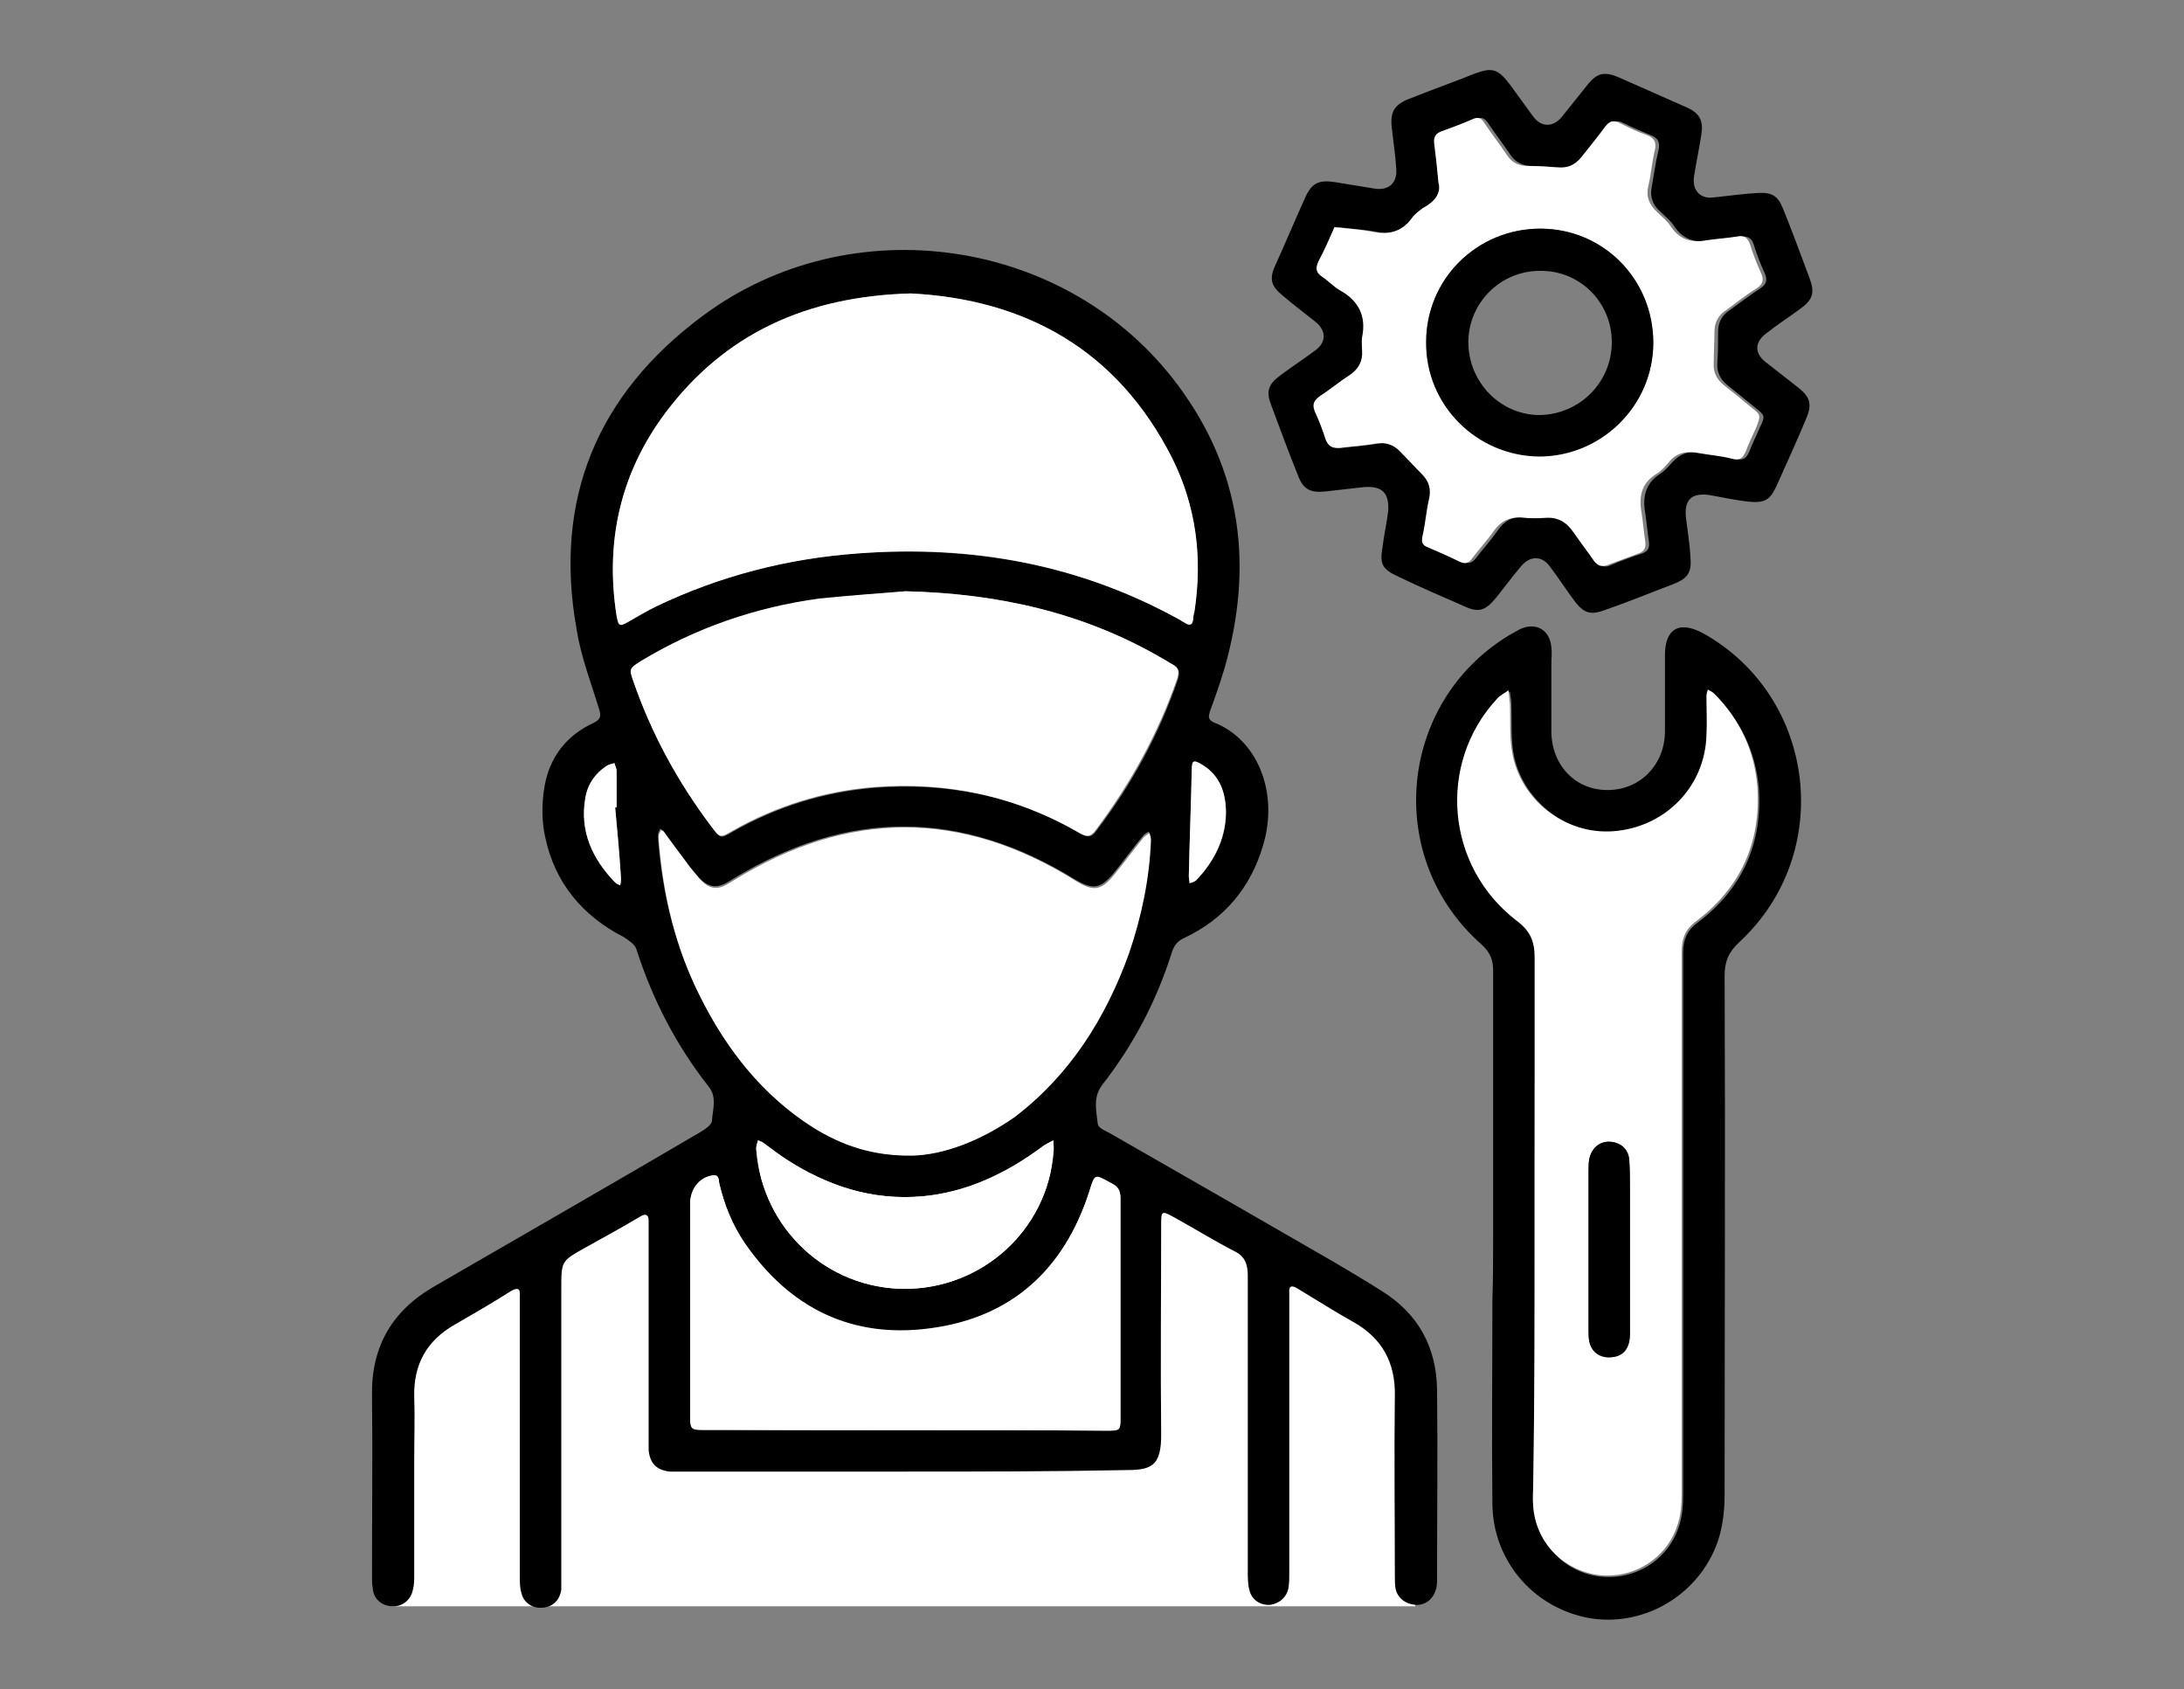
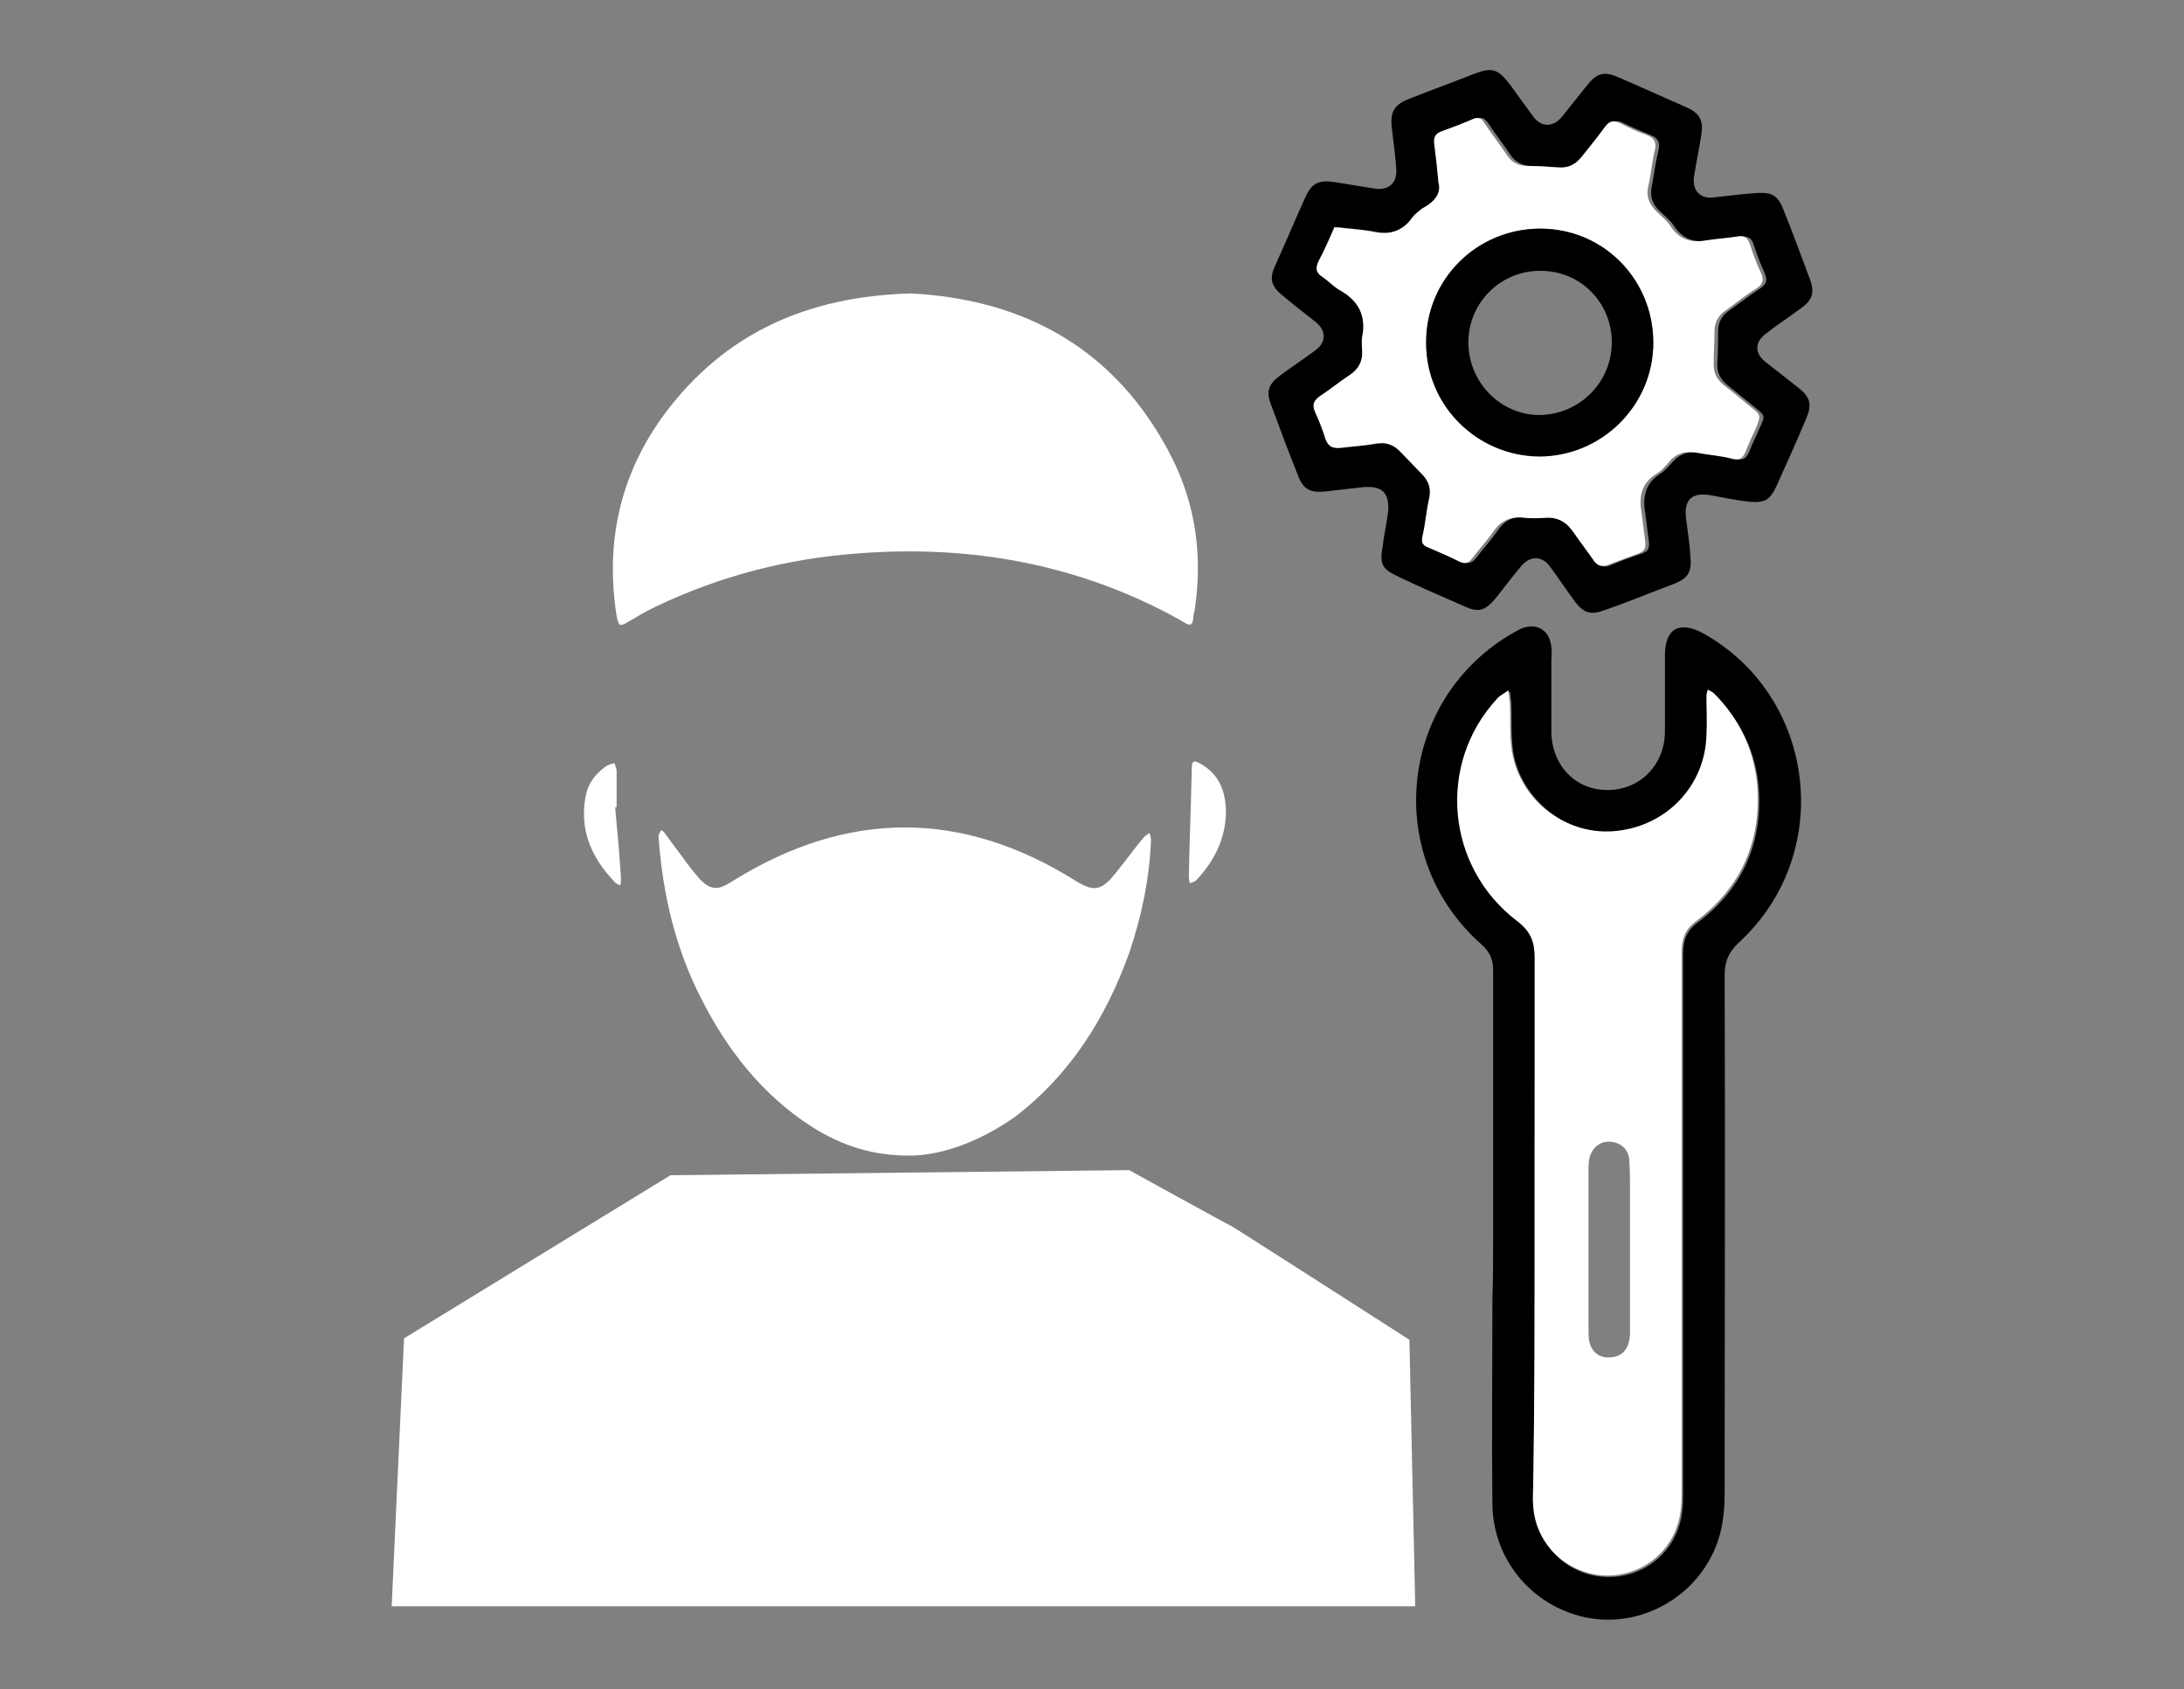
<svg xmlns="http://www.w3.org/2000/svg" version="1.1" id="Livello_1" x="0px" y="0px" viewBox="0 0 300 232" style="enable-background:new 0 0 300 232;" xml:space="preserve">
  <rect x="0" y="0" width="300" height="232" fill="#808080" stroke="none" />
  <style type="text/css">
	.st0{fill:#FFFFFF;}
</style>
  <g>
    <path class="st0" d="M53.8,220.6h140.6l-0.8-36.6c0,0-24.3-15.6-24.6-15.7c-0.3-0.1-13.9-7.6-13.9-7.6l-63,0.7l-36.6,22.4   L53.8,220.6z" />
    <g>
-       <path d="M124.3,202.1c-10.2,0-20.4,0-30.6,0c-0.6,0-1.1,0-1.7,0c-1.8-0.2-2.7-1.1-2.9-2.9c0-0.6,0-1.2,0-1.9c0-9.3,0-18.6,0-27.9    c0-0.6,0-1.1,0-1.7c0-0.9-0.4-1.1-1.2-0.6c-2.5,1.5-5.1,2.9-7.6,4.3c-3.2,1.8-3.2,1.8-3.2,5.6c0,13.1,0,26.2,0,39.4    c0,0.6,0,1.3,0,1.9c-0.2,1.5-1.2,2.4-2.6,2.5s-2.6-0.7-2.9-2.1c-0.2-0.7-0.2-1.5-0.2-2.3c0-12.3,0-24.6,0-36.9c0-0.5,0-1,0-1.5    c0.1-1.1-0.3-1.2-1.2-0.7c-2.5,1.6-5.1,3.1-7.7,4.6c-3.9,2.2-5.7,5.5-5.6,9.9c0.1,2.9,0,5.8,0,8.7c0,5.3,0,10.5,0,15.8    c0,0.7,0,1.4-0.2,2.1c-0.3,1.4-1.5,2.3-2.9,2.2s-2.5-1-2.6-2.5c-0.1-0.5-0.1-1.1-0.1-1.7c0-8.3,0.1-16.5,0-24.8    c-0.1-6.7,2.8-11.6,8.5-14.9c12.1-7,24.3-14,36.4-21.1c0.7-0.4,1.8-1.1,1.8-1.7c0.1-1.5,0.7-3.2-0.4-4.6c-4.5-5.7-7.8-12.1-10-19    c-0.2-0.6-1.1-1.2-1.7-1.6c-5.7-2.9-9.5-7.5-10.8-13.7c-0.5-2.2-0.5-4.7-0.1-7c0.7-4,3-7,6.7-8.7c1-0.5,1.1-0.9,0.8-1.9    c-1.1-3.6-2.5-7.2-3.1-11c-3.2-17.9,2.9-32.3,17.3-43c20.4-15.2,50.2-10.8,65.3,9.5c8.8,11.8,10.4,24.9,6.4,38.9    c-0.6,2-1.3,4-2,5.9c-0.2,0.7-0.3,1.1,0.5,1.5c6,2.3,9,9.6,6.8,16.9c-1.7,5.8-5.3,10.1-10.8,12.7c-0.9,0.4-1.4,1-1.7,1.9    c-2.1,6.7-5.3,12.8-9.6,18.3c-1.3,1.7-0.8,3.6-0.6,5.4c0.1,0.5,1,0.9,1.6,1.2c10.3,5.9,20.6,11.8,30.8,17.7c2.2,1.3,4.4,2.6,6.6,4    c5,3.1,7.5,7.7,7.6,13.5c0.1,8.7,0,17.3,0,26c0,0.5,0,1.1-0.2,1.6c-0.4,1.3-1.5,2.1-2.8,2s-2.4-0.9-2.7-2.2    c-0.1-0.6-0.1-1.2-0.1-1.9c0-8.2-0.1-16.4,0-24.6c0.1-4.6-1.8-8-5.8-10.2c-2.5-1.4-5-3-7.5-4.5c-0.8-0.5-1.3-0.5-1.2,0.6    c0,0.6,0,1.1,0,1.7c0,12.2,0,24.4,0,36.6c0,0.7,0,1.4-0.1,2.1c-0.2,1.3-1.2,2.2-2.5,2.4c-1.4,0.1-2.6-0.7-2.9-2.1    c-0.2-0.8-0.2-1.7-0.2-2.5c0-13.5,0-27.1,0-40.6c0-1.6-0.4-2.7-1.9-3.4c-2.7-1.4-5.3-3-8-4.5c-2-1.1-2-1.1-2,1.1    c0,9.4-0.1,18.9,0,28.3c0.1,4.9-1.5,5.2-5.2,5.2C144.4,202.1,134.4,202.1,124.3,202.1z M125.1,40.3c-14.3,0.4-25.5,5.5-33.7,16.4    c-6.2,8.3-8.3,17.7-6.7,27.9c0.2,1.4,0.3,1.4,1.6,0.8c1.3-0.7,2.5-1.4,3.8-2.1c8.8-4.3,18-6.6,27.8-7.3    c15.7-1.1,30.5,1.5,44.3,9.2c0.2,0.1,0.4,0.2,0.5,0.3c0.6,0.4,1.1,0.5,1.2-0.5c0-0.4,0.2-0.8,0.2-1.2c1-7.3,0.2-14.3-3.1-20.9    C153.4,47.9,140.7,41.1,125.1,40.3z M125.3,158.7c4.3-0.1,9.4-2,14-5.5c7.6-5.8,12.5-13.6,15.7-22.5c1.8-5,2.8-10.1,3-15.5    c0-0.3-0.1-0.6-0.2-1c-0.3,0.2-0.6,0.3-0.8,0.6c-1.4,1.7-2.7,3.5-4.1,5.2c-1.8,2.1-2.8,2.2-5.2,0.8c-15.7-9.7-31.3-9.7-47-0.1    c-0.2,0.1-0.3,0.2-0.5,0.3c-1.7,1.1-2.9,0.9-4.2-0.5c-0.6-0.7-1.2-1.4-1.7-2.1c-1.1-1.4-2.1-2.8-3.1-4.2c-0.1-0.2-0.3-0.2-0.5-0.4    c-0.1,0.2-0.2,0.4-0.3,0.7c0,0.3,0,0.6,0,0.8c0.6,7.5,2.3,14.6,5.7,21.4c3.6,7.3,8.5,13.5,15.4,17.9    C115.6,157.2,119.9,158.7,125.3,158.7z M124.4,81.2c-3.9,0.4-7.9,0.6-11.8,1.1c-8.7,1.2-17,4-24.5,8.6c-1.6,1-1.6,1-1,2.8    c2.5,7.2,6.1,13.8,10.7,19.9c1.2,1.6,1.2,1.6,2.9,0.6c6-3.4,12.4-5.4,19.3-6c10.1-0.8,19.6,1.1,28.4,6.3c0.9,0.5,1.5,0.6,2.2-0.4    c4.8-6.3,8.6-13.2,11.2-20.8c0.3-1,0.2-1.6-0.7-2c-0.4-0.2-0.8-0.5-1.2-0.7C148.9,84.1,137,81.5,124.4,81.2z M124.3,196.4    c9.2,0,18.4,0,27.7,0c1.8,0,1.9,0,1.9-1.6c0-10.1,0-20.2,0-30.4c0-1-0.4-1.5-1.2-1.9c-2.4-1.3-2.3-1.4-3.1,1.2    c-3.4,10.6-10.6,17.2-21.7,18.7c-10.8,1.5-19.4-2.7-25.6-11.7c-1.7-2.5-2.8-5.2-3.5-8.2c-0.1-0.5,0-1.2-0.9-1.1    c-1.9,0.3-3.1,1.9-3.1,3.9c0,9.6,0,19.1,0,28.7c0,2.3,0,2.3,2.2,2.3C106.1,196.4,115.2,196.4,124.3,196.4z M124.3,177    c10.6,0,19.5-8,20.4-18.6c0.1-0.6,0-1.2,0-1.8c-0.6,0.3-1.2,0.6-1.7,1c-4.9,3.6-10.2,6.2-16.3,6.7c-6.9,0.6-13-1.4-18.7-5.1    c-1.1-0.7-2.1-1.5-3.2-2.3c-0.2-0.2-0.5-0.2-0.7-0.3c-0.1,0.3-0.2,0.6-0.2,0.9c0,0.2,0,0.4,0,0.6C104.8,168.7,113.6,177,124.3,177    z M168.4,111.7c0-2.8-0.8-5.2-3.3-6.7c-1.1-0.7-1.3-0.5-1.4,0.8c-0.1,4.8-0.3,9.7-0.4,14.5c0,0.3,0.1,0.6,0.1,1    c0.3-0.1,0.6-0.2,0.9-0.4C166.8,118.3,168.4,115.2,168.4,111.7z M84.5,110.9c0.1,0,0.2,0,0.2,0c0-1.7,0-3.3,0-5    c0-0.4-0.2-0.7-0.3-1.1c-0.4,0.1-0.8,0.2-1.1,0.4c-1.6,1-2.5,2.5-2.9,4.4c-0.8,4.6,1,8.4,4.1,11.6c0.2,0.2,0.5,0.2,0.7,0.4    c0-0.3,0.1-0.6,0.1-1C85.1,117.3,84.8,114.1,84.5,110.9z" />
      <path d="M205.1,169.7c0-12.1,0-24.3,0-36.4c0-1.5-0.4-2.5-1.6-3.6c-13.4-11.8-11.5-33.1,3.7-42.4c0.5-0.3,1.1-0.6,1.6-0.9    c2.2-1,4.1,0.1,4.3,2.5c0.1,0.8,0,1.5,0,2.3c0,3.1,0,6.2,0,9.4c0.1,4.6,3.4,8,7.9,7.9c4.3-0.1,7.6-3.4,7.7-7.9c0-3.5,0-7.1,0-10.6    c0-3.7,2-4.8,5.3-3c15.5,8.7,18.1,30.2,4.9,42.4c-1.5,1.4-2,2.7-2,4.6c0.1,23.7,0,47.5,0,71.2c0,2.9-0.4,5.7-1.7,8.3    c-3.2,6.5-10.5,10.1-17.5,8.6c-7.3-1.6-12.6-7.9-12.7-15.5c-0.1-9.4,0-18.7,0-28.1C205.1,175.6,205.1,172.7,205.1,169.7z     M210.8,168.3c0,11.9,0,23.9,0,35.8c0,1,0,1.9,0,2.9c0.3,4.9,4,8.9,8.9,9.5c4.8,0.6,9.4-2.2,10.9-6.8c0.5-1.4,0.6-3,0.6-4.5    c0-24.8,0-49.5,0-74.3c0-1.8,0.5-3.1,2-4.2c6.1-4.6,8.9-10.8,8.4-18.4c-0.4-5-2.5-9.3-6-12.9c-0.2-0.2-0.6-0.3-0.8-0.5    c-0.1,0.3-0.2,0.6-0.2,0.9c0,1.8,0,3.6,0,5.4c-0.2,6.8-5.4,12.3-12.2,13.1c-6.5,0.7-12.9-3.8-14.4-10.3c-0.5-2.3-0.3-4.8-0.4-7.2    c0-0.6-0.1-1.2-0.2-1.8c-0.5,0.4-1.2,0.7-1.6,1.2c-8.2,8.9-7,23,2.7,30.4c1.8,1.4,2.5,2.9,2.5,5.1    C210.8,143.7,210.8,156,210.8,168.3z" />
      <path d="M187.3,66.9c-1.7,0.2-3.5,0.4-5.3,0.6c-2,0.2-3-0.3-3.7-2.2c-1.3-3.2-2.5-6.5-3.7-9.7c-0.7-1.8-0.4-2.8,1.2-4    c1.6-1.2,3.3-2.3,4.9-3.5c1.5-1.1,1.5-2.7,0-3.9s-3.1-2.4-4.5-3.6c-1.6-1.3-1.9-2.3-1-4.2c1.4-3.1,2.7-6.2,4.1-9.3    c0.9-2,1.9-2.4,4-2.1c1.8,0.3,3.7,0.6,5.5,0.9c1.9,0.3,3.1-0.7,3-2.6s-0.4-3.7-0.6-5.6c-0.3-2.3,0.3-3.3,2.3-4.1    c3-1.2,6.1-2.3,9.1-3.5c2.4-0.9,3.2-0.6,4.8,1.5c1.1,1.5,2.1,2.9,3.2,4.4c1.1,1.5,2.7,1.5,3.9,0.1c1.2-1.5,2.4-3,3.6-4.5    c1.3-1.6,2.3-1.8,4.2-1c3.2,1.4,6.3,2.8,9.5,4.2c1.7,0.8,2.2,1.8,1.9,3.7s-0.7,3.8-1,5.7c-0.3,2,0.9,3.2,2.8,2.9    c2-0.2,4-0.5,6-0.6c1.9-0.1,2.7,0.4,3.4,2.1c1.3,3.2,2.5,6.5,3.7,9.7c0.7,1.9,0.4,2.9-1.3,4.1c-1.6,1.2-3.2,2.2-4.7,3.4    c-1.6,1.2-1.6,2.7-0.1,3.9s3.1,2.4,4.6,3.6c1.6,1.3,1.8,2.3,1,4.2c-1.3,3.1-2.7,6.2-4.1,9.3c-0.9,1.9-1.6,2.3-3.8,2.1    c-1.8-0.2-3.6-0.6-5.3-0.9c-2.6-0.4-3.6,0.7-3.3,3.2c0.2,1.7,0.5,3.4,0.6,5.2c0.2,2.2-0.3,3-2.3,3.8c-3.2,1.2-6.3,2.5-9.5,3.6    c-1.9,0.7-2.8,0.4-4-1.1c-1.2-1.6-2.3-3.3-3.5-4.9c-1.1-1.5-2.7-1.5-3.9-0.1s-2.3,2.9-3.5,4.4c-1.5,1.8-2.4,2.1-4.5,1.1    c-3-1.3-6-2.6-8.9-4c-2.2-1-2.6-1.7-2.2-4c0.2-1.7,0.6-3.4,0.8-5.1C190.8,67.7,189.9,66.7,187.3,66.9z M197.6,25.1    c0.3,1.3-0.4,2.5-1.7,3.5c-0.5,0.4-1.1,0.9-1.5,1.4c-1.4,2-3.3,2.3-5.5,1.8c-1.7-0.3-3.4-0.4-5.1-0.6c-0.7,1.6-1.4,3.1-2.2,4.7    c-0.5,0.9-0.4,1.5,0.5,2.1s1.6,1.4,2.5,1.9c2.5,1.5,3.5,3.6,3,6.4c-0.1,0.6,0,1.2,0,1.9c0.1,1.4-0.5,2.5-1.7,3.3    c-1.4,0.9-2.7,2-4.1,2.9c-0.8,0.5-1.1,1.1-0.7,2.1c0.6,1.3,1.1,2.6,1.5,3.9c0.3,1,0.9,1.3,1.9,1.1c1.6-0.2,3.3-0.3,5-0.6    c1.4-0.2,2.4,0.1,3.4,1.2c0.9,1,1.9,2,2.9,3s1.3,2.1,1,3.4c-0.3,1.7-0.5,3.4-0.9,5.1c-0.2,0.9,0.1,1.3,0.8,1.6    c1.4,0.6,2.8,1.2,4.2,1.9c0.8,0.4,1.3,0.2,1.8-0.4c1-1.3,2.1-2.5,3-3.8c1-1.5,2.3-2.1,4.1-1.8c1,0.1,1.9,0.1,2.9,0    c1.8-0.2,3,0.6,4,2.1c0.9,1.3,1.9,2.6,2.8,3.9c0.5,0.7,1,0.9,1.8,0.5c1.4-0.6,2.8-1.1,4.3-1.6c0.8-0.3,1-0.8,0.9-1.6    c-0.2-1.3-0.3-2.6-0.5-3.9c-0.4-2.2,0-4.1,2-5.4c0.7-0.4,1.2-1.1,1.8-1.7c1.1-1.2,2.4-1.5,3.9-1.2c1.6,0.3,3.2,0.4,4.7,0.8    c1.1,0.3,1.5-0.1,1.9-1c0.4-1.1,1-2.2,1.4-3.2c0.8-1.7,0.8-1.7-0.7-2.9c-1.2-1-2.5-2-3.7-3c-1-0.8-1.5-1.8-1.4-3.1    c0.1-1.4,0.1-2.8,0.1-4.2c0-1.3,0.5-2.3,1.6-3c1.4-1,2.8-2.1,4.2-3c0.9-0.6,1-1.2,0.6-2.1c-0.6-1.3-1.1-2.6-1.5-3.9    c-0.3-1-0.9-1.2-1.9-1.1c-1.4,0.2-2.8,0.3-4.1,0.5c-2,0.4-3.7-0.1-4.9-1.9c-0.5-0.8-1.3-1.4-2-2.1c-1-0.9-1.4-2-1.1-3.4    c0.3-1.6,0.5-3.3,0.9-4.9c0.3-1.2-0.1-1.8-1.2-2.2c-1.2-0.5-2.4-1-3.6-1.6c-0.9-0.5-1.5-0.2-2.1,0.6c-1,1.4-2.2,2.7-3.2,4.1    c-0.8,1.1-1.9,1.5-3.3,1.4c-1.3-0.1-2.6-0.2-3.9-0.2c-1.3,0-2.3-0.5-3-1.5c-1-1.5-2.1-2.9-3.1-4.4c-0.5-0.7-0.9-0.9-1.7-0.5    c-1.3,0.6-2.7,1.1-4.1,1.6c-0.9,0.3-1.2,0.8-1.1,1.7C197.3,21.3,197.4,22.9,197.6,25.1z" />
      <path class="st0" d="M125.1,40.3c15.6,0.8,28.3,7.6,35.9,22.6c3.3,6.6,4.2,13.6,3.1,20.9c-0.1,0.4-0.2,0.8-0.2,1.2    c-0.1,1-0.6,0.9-1.2,0.5c-0.2-0.1-0.4-0.2-0.5-0.3c-13.8-7.7-28.7-10.4-44.3-9.2c-9.7,0.7-19,3.1-27.8,7.3    c-1.3,0.6-2.6,1.4-3.8,2.1c-1.2,0.7-1.3,0.6-1.6-0.8c-1.6-10.2,0.5-19.6,6.7-27.9C99.6,45.8,110.8,40.7,125.1,40.3z" />
      <path class="st0" d="M125.3,158.7c-5.4,0.1-9.7-1.4-13.7-3.9c-6.9-4.4-11.8-10.7-15.4-17.9c-3.4-6.7-5.1-13.9-5.7-21.4    c0-0.3-0.1-0.6,0-0.8c0-0.2,0.2-0.4,0.3-0.7c0.2,0.1,0.4,0.2,0.5,0.4c1,1.4,2.1,2.8,3.1,4.2c0.5,0.7,1.1,1.4,1.7,2.1    c1.4,1.5,2.5,1.6,4.2,0.5c0.2-0.1,0.3-0.2,0.5-0.3c15.7-9.7,31.4-9.7,47,0.1c2.3,1.4,3.4,1.4,5.2-0.8c1.4-1.7,2.7-3.5,4.1-5.2    c0.2-0.2,0.5-0.4,0.8-0.6c0.1,0.3,0.2,0.6,0.2,1c-0.2,5.3-1.3,10.5-3,15.5c-3.2,8.9-8.1,16.7-15.7,22.5    C134.7,156.7,129.6,158.6,125.3,158.7z" />
-       <path class="st0" d="M124.4,81.2c12.6,0.3,24.5,2.9,35.4,9.3c0.4,0.2,0.8,0.5,1.2,0.7c0.9,0.5,1,1,0.7,2    c-2.6,7.5-6.4,14.4-11.2,20.8c-0.7,1-1.3,0.9-2.2,0.4c-8.8-5.1-18.3-7.1-28.4-6.3c-6.9,0.6-13.3,2.6-19.3,6c-1.7,1-1.7,1-2.9-0.6    c-4.6-6.1-8.2-12.7-10.7-19.9c-0.6-1.7-0.6-1.8,1-2.8c7.6-4.6,15.8-7.4,24.5-8.6C116.5,81.8,120.5,81.5,124.4,81.2z" />
      <path class="st0" d="M124.3,196.4c-9.1,0-18.2,0-27.3,0c-2.2,0-2.2,0-2.2-2.3c0-9.6,0-19.1,0-28.7c0-2,1.3-3.6,3.1-3.9    c0.9-0.2,0.8,0.6,0.9,1.1c0.7,2.9,1.8,5.7,3.5,8.2c6.2,9,14.8,13.2,25.6,11.7c11-1.5,18.2-8.1,21.7-18.7c0.8-2.5,0.7-2.5,3.1-1.2    c0.8,0.5,1.2,1,1.2,1.9c0,10.1,0,20.2,0,30.4c0,1.5,0,1.6-1.9,1.6C142.7,196.4,133.5,196.4,124.3,196.4z" />
-       <path class="st0" d="M124.3,177c-10.7,0-19.5-8.2-20.4-18.9c0-0.2-0.1-0.4,0-0.6c0-0.3,0.2-0.6,0.2-0.9c0.2,0.1,0.5,0.2,0.7,0.3    c1.1,0.8,2.1,1.6,3.2,2.3c5.7,3.7,11.8,5.7,18.7,5.1c6.1-0.6,11.4-3.1,16.3-6.7c0.5-0.4,1.1-0.7,1.7-1c0,0.6,0.1,1.2,0,1.8    C143.8,168.9,134.9,177,124.3,177z" />
      <path class="st0" d="M168.4,111.7c-0.1,3.5-1.6,6.6-4.1,9.2c-0.2,0.2-0.6,0.3-0.9,0.4c0-0.3-0.1-0.6-0.1-1    c0.1-4.8,0.3-9.7,0.4-14.5c0-1.4,0.2-1.5,1.4-0.8C167.6,106.5,168.4,108.9,168.4,111.7z" />
      <path class="st0" d="M84.5,110.9c0.3,3.2,0.6,6.5,0.8,9.7c0,0.3,0,0.6-0.1,1c-0.2-0.1-0.5-0.2-0.7-0.4c-3.1-3.2-4.9-7-4.1-11.6    c0.3-1.9,1.3-3.3,2.9-4.4c0.3-0.2,0.8-0.3,1.1-0.4c0.1,0.4,0.3,0.7,0.3,1.1c0,1.7,0,3.3,0,5C84.6,110.8,84.6,110.9,84.5,110.9z" />
      <path class="st0" d="M210.8,168.3c0-12.3,0-24.6,0-36.8c0-2.2-0.6-3.7-2.5-5.1c-9.7-7.4-10.9-21.5-2.7-30.4    c0.4-0.5,1.1-0.8,1.6-1.2c0.1,0.6,0.1,1.2,0.2,1.8c0.1,2.4-0.1,4.9,0.4,7.2c1.4,6.6,7.8,11.1,14.4,10.3c6.9-0.8,12-6.3,12.2-13.1    c0.1-1.8,0-3.6,0-5.4c0-0.3,0.1-0.6,0.2-0.9c0.3,0.2,0.6,0.3,0.8,0.5c3.6,3.6,5.6,7.9,6,12.9c0.5,7.6-2.3,13.8-8.4,18.4    c-1.5,1.1-2,2.4-2,4.2c0,24.8,0,49.5,0,74.3c0,1.5-0.1,3.1-0.6,4.5c-1.5,4.6-6.1,7.4-10.9,6.8c-4.9-0.7-8.6-4.6-8.9-9.5    c-0.1-1,0-1.9,0-2.9C210.8,192.2,210.8,180.2,210.8,168.3z M223.9,171.8L223.9,171.8c0-2.8,0-5.5,0-8.3c0-1.4,0-2.8-0.1-4.2    c-0.1-1.5-1.2-2.4-2.6-2.5c-1.5-0.1-2.6,0.9-2.9,2.4c-0.1,0.5-0.1,1.1-0.1,1.7c0,7.2,0,14.4,0,21.6c0,0.6,0,1.1,0.1,1.7    c0.3,1.5,1.5,2.4,3,2.2c1.6-0.1,2.5-1.2,2.6-3.2C223.9,179.5,223.9,175.6,223.9,171.8z" />
      <path class="st0" d="M197.6,25.1c-0.2-2.1-0.4-3.8-0.6-5.4c-0.1-0.9,0.2-1.4,1.1-1.7c1.4-0.5,2.7-1,4.1-1.6    c0.8-0.4,1.3-0.2,1.7,0.5c1,1.5,2.1,2.9,3.1,4.4c0.7,1.1,1.7,1.5,3,1.5s2.6,0.1,3.9,0.2c1.4,0.1,2.4-0.3,3.3-1.4    c1.1-1.4,2.2-2.7,3.2-4.1c0.6-0.8,1.1-1.1,2.1-0.6c1.2,0.6,2.4,1.2,3.6,1.6c1.1,0.4,1.5,1,1.2,2.2c-0.4,1.6-0.5,3.3-0.9,4.9    c-0.3,1.4,0.1,2.4,1.1,3.4c0.7,0.7,1.5,1.3,2,2.1c1.2,1.8,2.8,2.3,4.9,1.9c1.4-0.2,2.8-0.3,4.1-0.5c1-0.2,1.5,0,1.9,1.1    c0.4,1.3,0.9,2.6,1.5,3.9c0.4,0.9,0.3,1.5-0.6,2.1c-1.5,0.9-2.8,2-4.2,3c-1.1,0.7-1.6,1.7-1.6,3c0,1.4-0.1,2.8-0.1,4.2    c-0.1,1.3,0.4,2.3,1.4,3.1c1.3,1,2.5,2,3.7,3c1.4,1.1,1.4,1.1,0.7,2.9c-0.5,1.1-1,2.1-1.4,3.2c-0.4,0.9-0.8,1.3-1.9,1    c-1.5-0.4-3.1-0.5-4.7-0.8c-1.6-0.3-2.9,0-3.9,1.2c-0.5,0.6-1.1,1.3-1.8,1.7c-2.1,1.3-2.4,3.2-2,5.4c0.2,1.3,0.3,2.6,0.5,3.9    c0.1,0.8-0.1,1.3-0.9,1.6c-1.4,0.5-2.9,1.1-4.3,1.6c-0.8,0.3-1.3,0.1-1.8-0.5c-0.9-1.3-1.9-2.6-2.8-3.9c-1-1.5-2.2-2.2-4-2.1    c-1,0.1-2,0.1-2.9,0c-1.8-0.2-3.1,0.4-4.1,1.8c-0.9,1.3-2,2.5-3,3.8c-0.5,0.7-1,0.8-1.8,0.4c-1.4-0.7-2.8-1.3-4.2-1.9    c-0.8-0.3-1-0.7-0.8-1.6c0.4-1.7,0.5-3.4,0.9-5.1c0.3-1.3,0-2.4-1-3.4s-1.9-2-2.9-3c-0.9-1-2-1.4-3.4-1.2c-1.6,0.3-3.3,0.4-5,0.6    c-1,0.1-1.5-0.2-1.9-1.1c-0.4-1.3-0.9-2.6-1.5-3.9c-0.4-1-0.1-1.5,0.7-2.1c1.4-0.9,2.7-2,4.1-2.9c1.2-0.8,1.8-1.9,1.7-3.3    c0-0.6-0.1-1.3,0-1.9c0.6-2.9-0.5-5-3-6.4c-0.9-0.5-1.6-1.3-2.5-1.9c-0.9-0.6-0.9-1.2-0.5-2.1c0.8-1.5,1.5-3.1,2.2-4.7    c1.7,0.2,3.4,0.3,5.1,0.6c2.2,0.5,4.1,0.1,5.5-1.8c0.4-0.6,1-1,1.5-1.4C197.3,27.6,198,26.3,197.6,25.1z M211.6,31.4    c-8.7,0-15.7,6.9-15.7,15.5s7,15.6,15.5,15.7c8.6,0.1,15.7-7,15.7-15.6S220.3,31.5,211.6,31.4z" />
-       <path d="M223.9,171.8c0,3.8,0,7.6,0,11.4c0,2-0.9,3.1-2.6,3.2c-1.5,0.1-2.7-0.7-3-2.2c-0.1-0.5-0.1-1.1-0.1-1.7    c0-7.2,0-14.4,0-21.6c0-0.6,0-1.1,0.1-1.7c0.3-1.5,1.4-2.5,2.9-2.4c1.4,0.1,2.5,1,2.6,2.5c0.1,1.4,0.1,2.8,0.1,4.2    C223.9,166.3,223.9,169.1,223.9,171.8L223.9,171.8z" />
      <path d="M211.6,31.4c8.7,0,15.5,7,15.5,15.7c0,8.6-7.1,15.6-15.7,15.6c-8.6-0.1-15.6-7.1-15.5-15.7    C195.9,38.3,202.9,31.4,211.6,31.4z M221.4,47c0-5.5-4.4-9.9-9.9-9.8c-5.4,0-9.8,4.4-9.8,9.8c0,5.5,4.4,10,9.8,10    C217,56.9,221.4,52.5,221.4,47z" />
    </g>
  </g>
</svg>